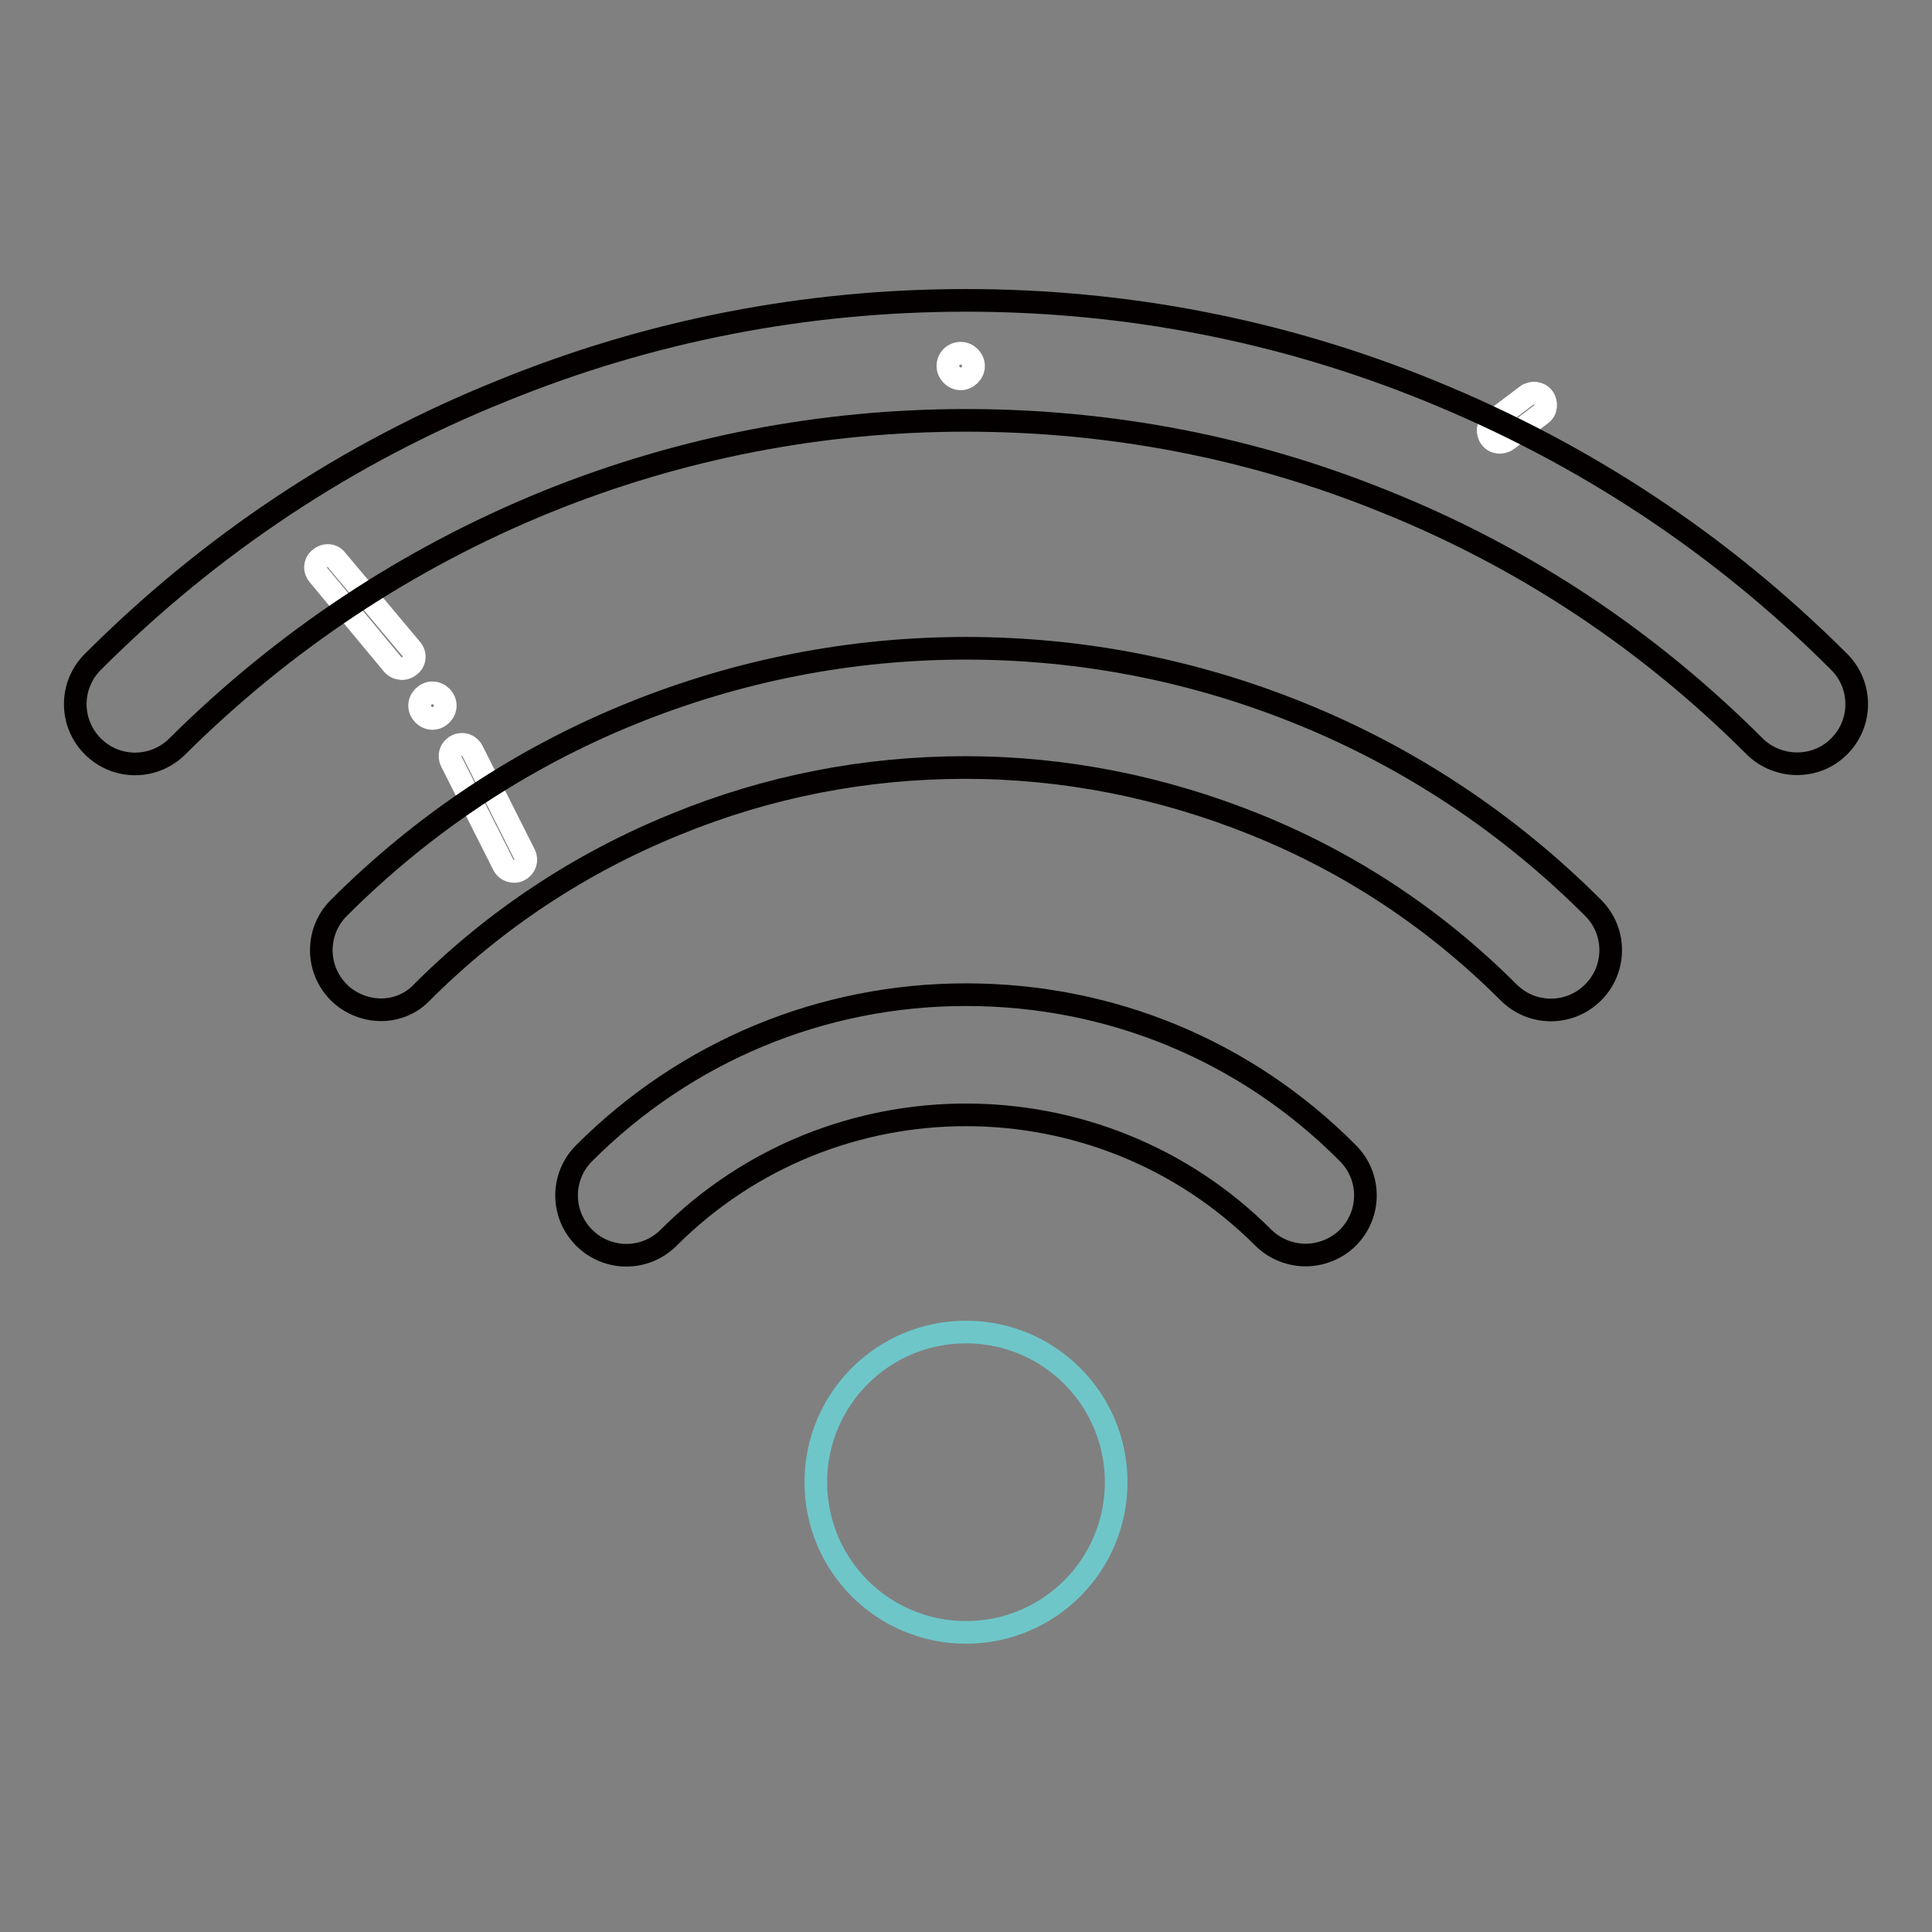
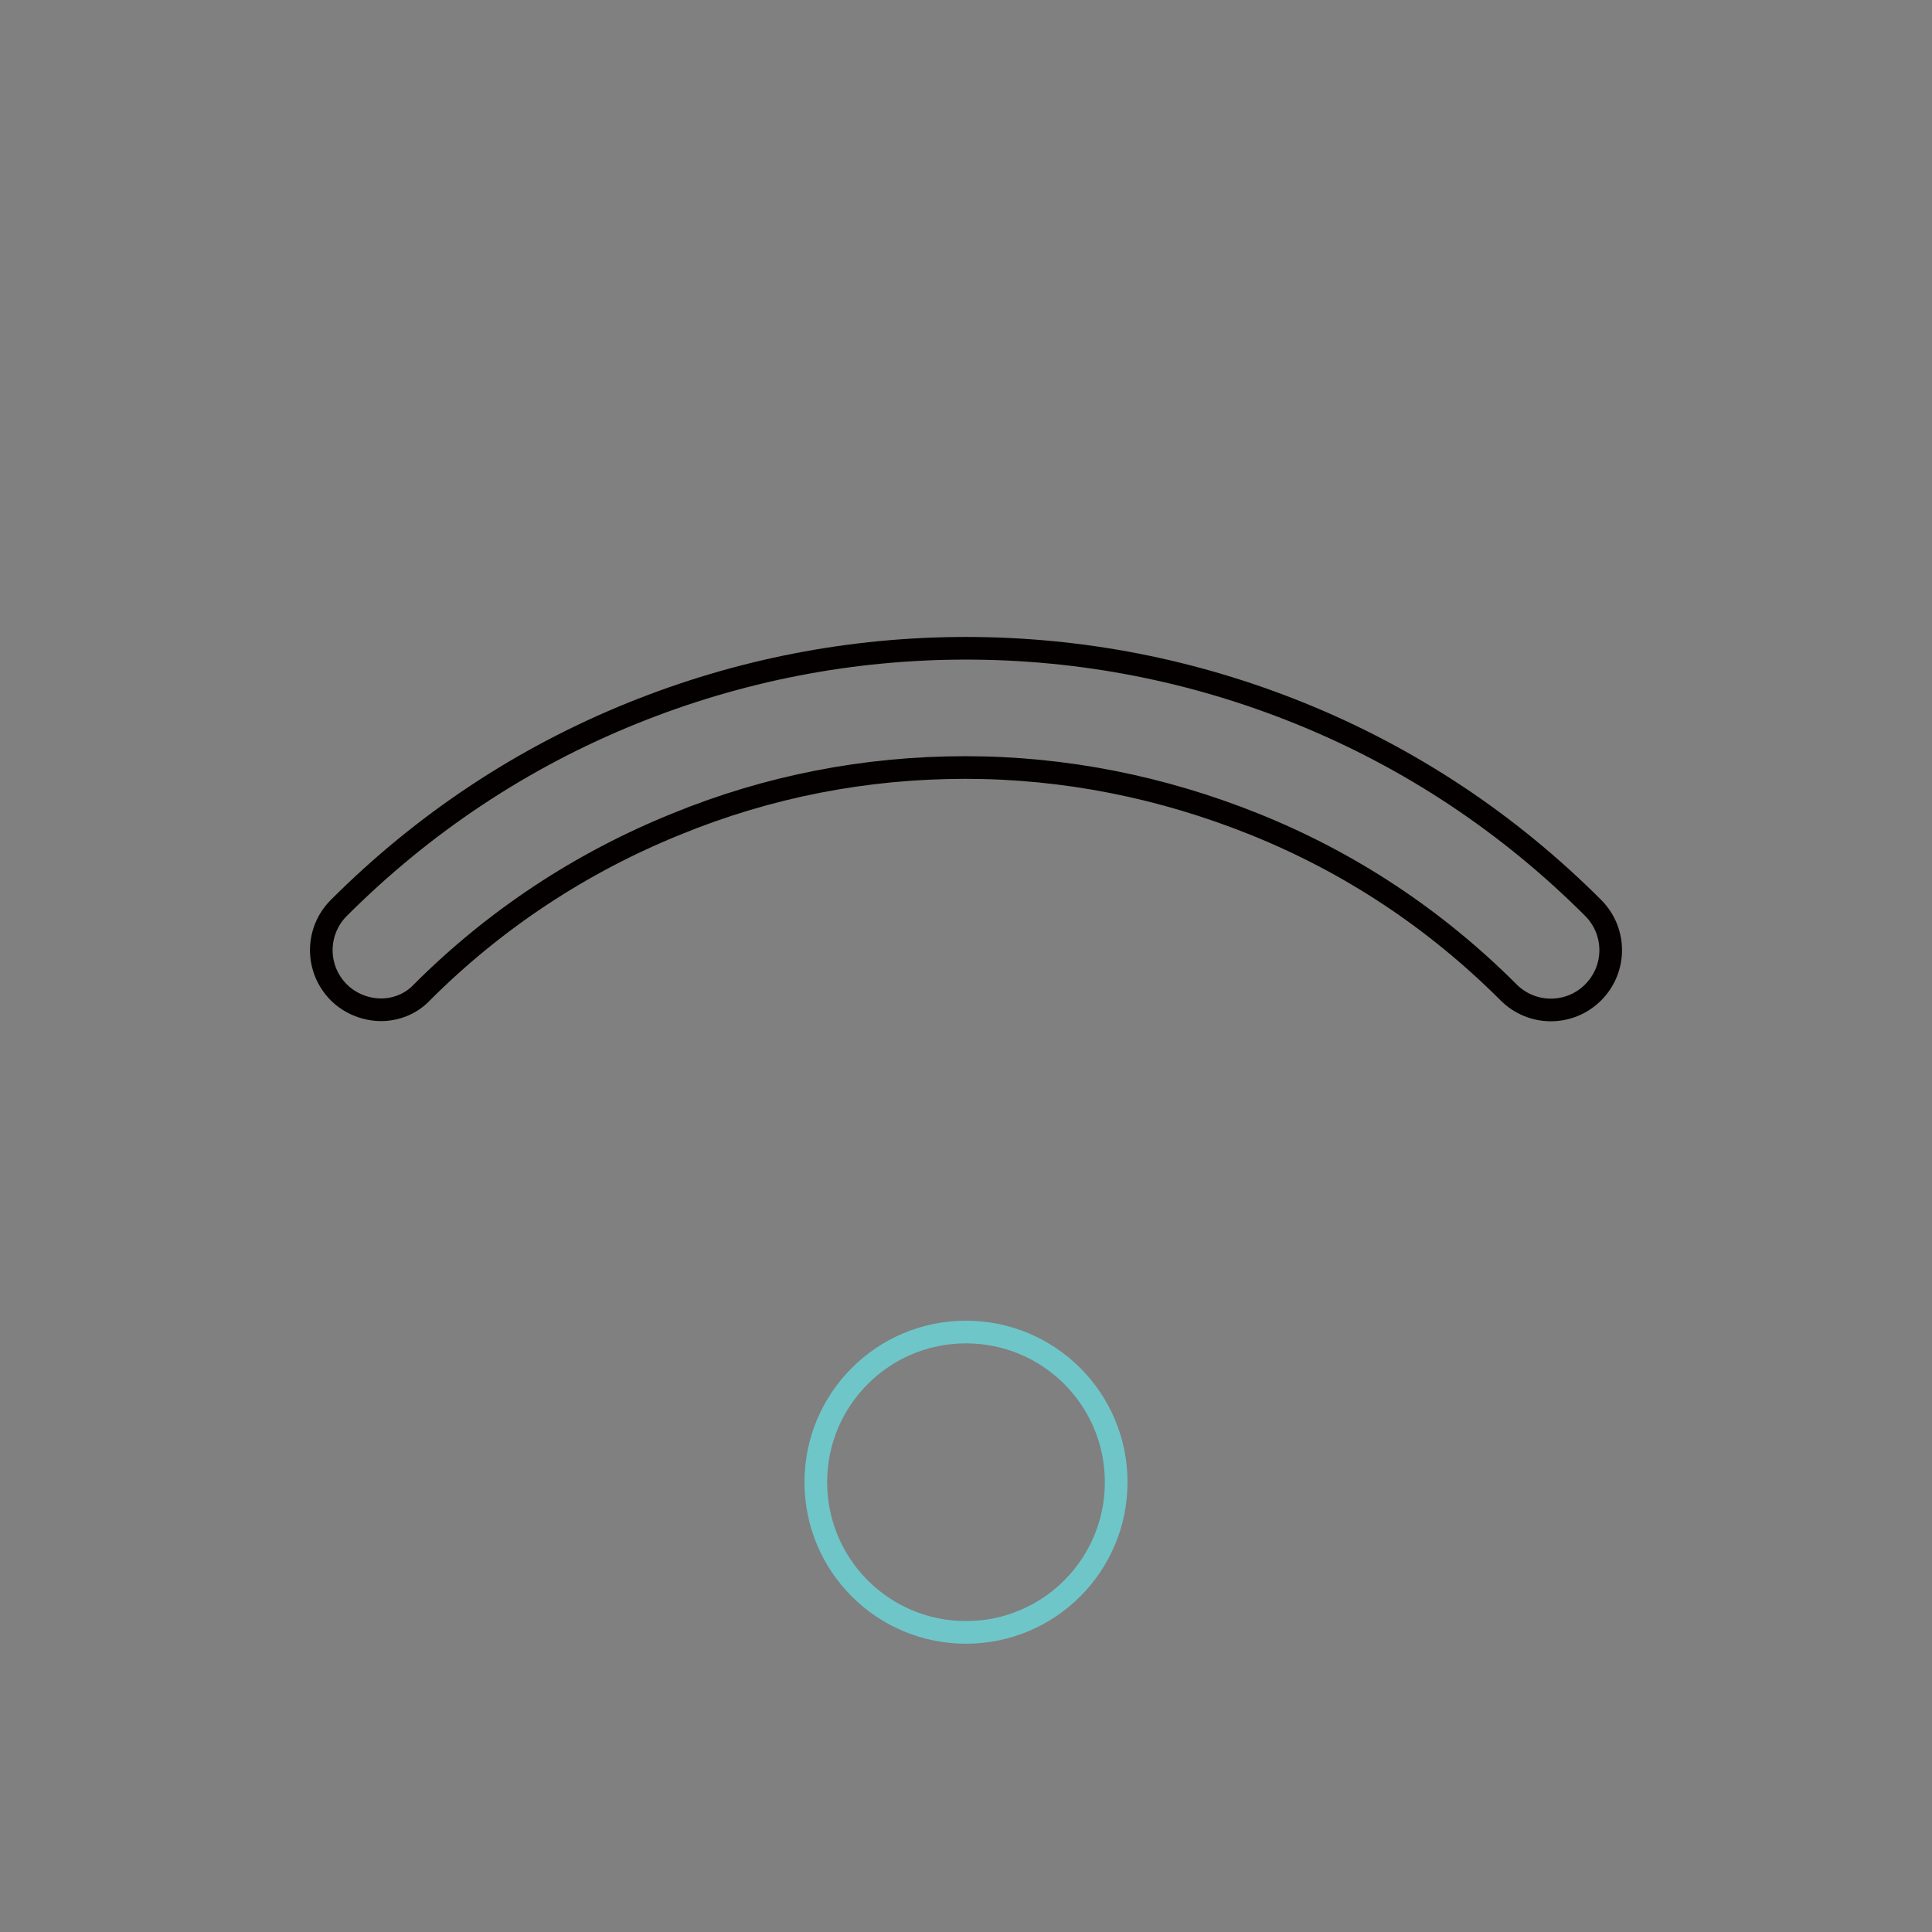
<svg xmlns="http://www.w3.org/2000/svg" version="1.1" x="0px" y="0px" viewBox="0 0 256 256" enable-background="new 0 0 256 256" xml:space="preserve">
  <rect x="0" y="0" width="256" height="256" fill="#808080" stroke="none" />
  <g>
-     <path stroke-width="3" fill-opacity="0" stroke="#ffffff" d="M52,88l-9.8-11.8c-0.6-0.7-0.5-1.7,0.2-2.2c0.7-0.6,1.7-0.5,2.2,0.2L54.5,86c0.6,0.7,0.5,1.7-0.2,2.2 C53.6,88.8,52.6,88.7,52,88z M66.7,114.6l-6.9-13.7c-0.4-0.8-0.1-1.7,0.7-2.1c0.8-0.4,1.7-0.1,2.1,0.7l6.9,13.7 c0.4,0.8,0.1,1.7-0.7,2.1C68.1,115.7,67.1,115.4,66.7,114.6z M204.2,54.9l-4.5,3.4c-0.7,0.5-1.7,0.4-2.2-0.3 c-0.5-0.7-0.4-1.7,0.3-2.2l4.5-3.4c0.7-0.5,1.7-0.4,2.2,0.3C205,53.4,204.9,54.4,204.2,54.9L204.2,54.9z" />
-     <path stroke-width="3" fill-opacity="0" stroke="#ffffff" d="M55.6,93.5c0,0.9,0.8,1.7,1.7,1.7c0.9,0,1.7-0.8,1.7-1.7c0-0.9-0.8-1.7-1.7-1.7 C56.4,91.8,55.6,92.6,55.6,93.5z" />
-     <path stroke-width="3" fill-opacity="0" stroke="#ffffff" d="M125.6,48.5c0,0.9,0.8,1.7,1.7,1.7s1.7-0.8,1.7-1.7s-0.8-1.7-1.7-1.7S125.6,47.5,125.6,48.5z" />
-     <path stroke-width="3" fill-opacity="0" stroke="#040000" d="M238.1,101.2c-2,0-4.1-0.8-5.6-2.3c-14.1-14.1-30.5-25-48.9-32.4c-17.7-7.2-36.4-10.8-55.6-10.8 c-19.1,0-37.8,3.6-55.6,10.8c-18.4,7.5-34.8,18.4-48.9,32.4c-3.1,3.1-8.1,3.1-11.2,0s-3.1-8.1,0-11.2C27.9,72.1,46.1,60,66.5,51.8 c19.6-8,40.3-12,61.5-12c21.2,0,41.9,4,61.5,12c20.4,8.3,38.6,20.3,54.2,35.9c3.1,3.1,3.1,8.1,0,11.2 C242.1,100.5,240.1,101.2,238.1,101.2L238.1,101.2z" />
    <path stroke-width="3" fill-opacity="0" stroke="#040000" d="M50.5,133.8c-2,0-4.1-0.8-5.6-2.3c-3.1-3.1-3.1-8.1,0-11.2c11.2-11.2,24.3-19.9,38.9-25.8 c14.1-5.7,29-8.6,44.2-8.6s30.1,2.9,44.2,8.6c14.6,5.9,27.7,14.6,38.9,25.8c3.1,3.1,3.1,8.1,0,11.2c-3.1,3.1-8.1,3.1-11.2,0 c-9.7-9.7-21-17.2-33.7-22.3c-12.2-4.9-25.1-7.5-38.3-7.5c-13.2,0-26.1,2.5-38.3,7.5c-12.6,5.1-24,12.6-33.7,22.3 C54.5,133,52.5,133.8,50.5,133.8L50.5,133.8z" />
-     <path stroke-width="3" fill-opacity="0" stroke="#040000" d="M173,166.3c-2,0-4.1-0.8-5.6-2.3c-21.7-21.7-57.1-21.7-78.8,0c-3.1,3.1-8.1,3.1-11.2,0 c-3.1-3.1-3.1-8.1,0-11.2c13.5-13.5,31.5-21,50.6-21c19.1,0,37.1,7.4,50.6,21c3.1,3.1,3.1,8.1,0,11.2 C177.1,165.5,175,166.3,173,166.3z" />
    <path stroke-width="3" fill-opacity="0" stroke="#6fc6c9" d="M108.1,196.4c0,11,8.9,19.9,19.9,19.9s19.9-8.9,19.9-19.9l0,0c0-11-8.9-19.9-19.9-19.9 S108.1,185.4,108.1,196.4z" />
  </g>
</svg>